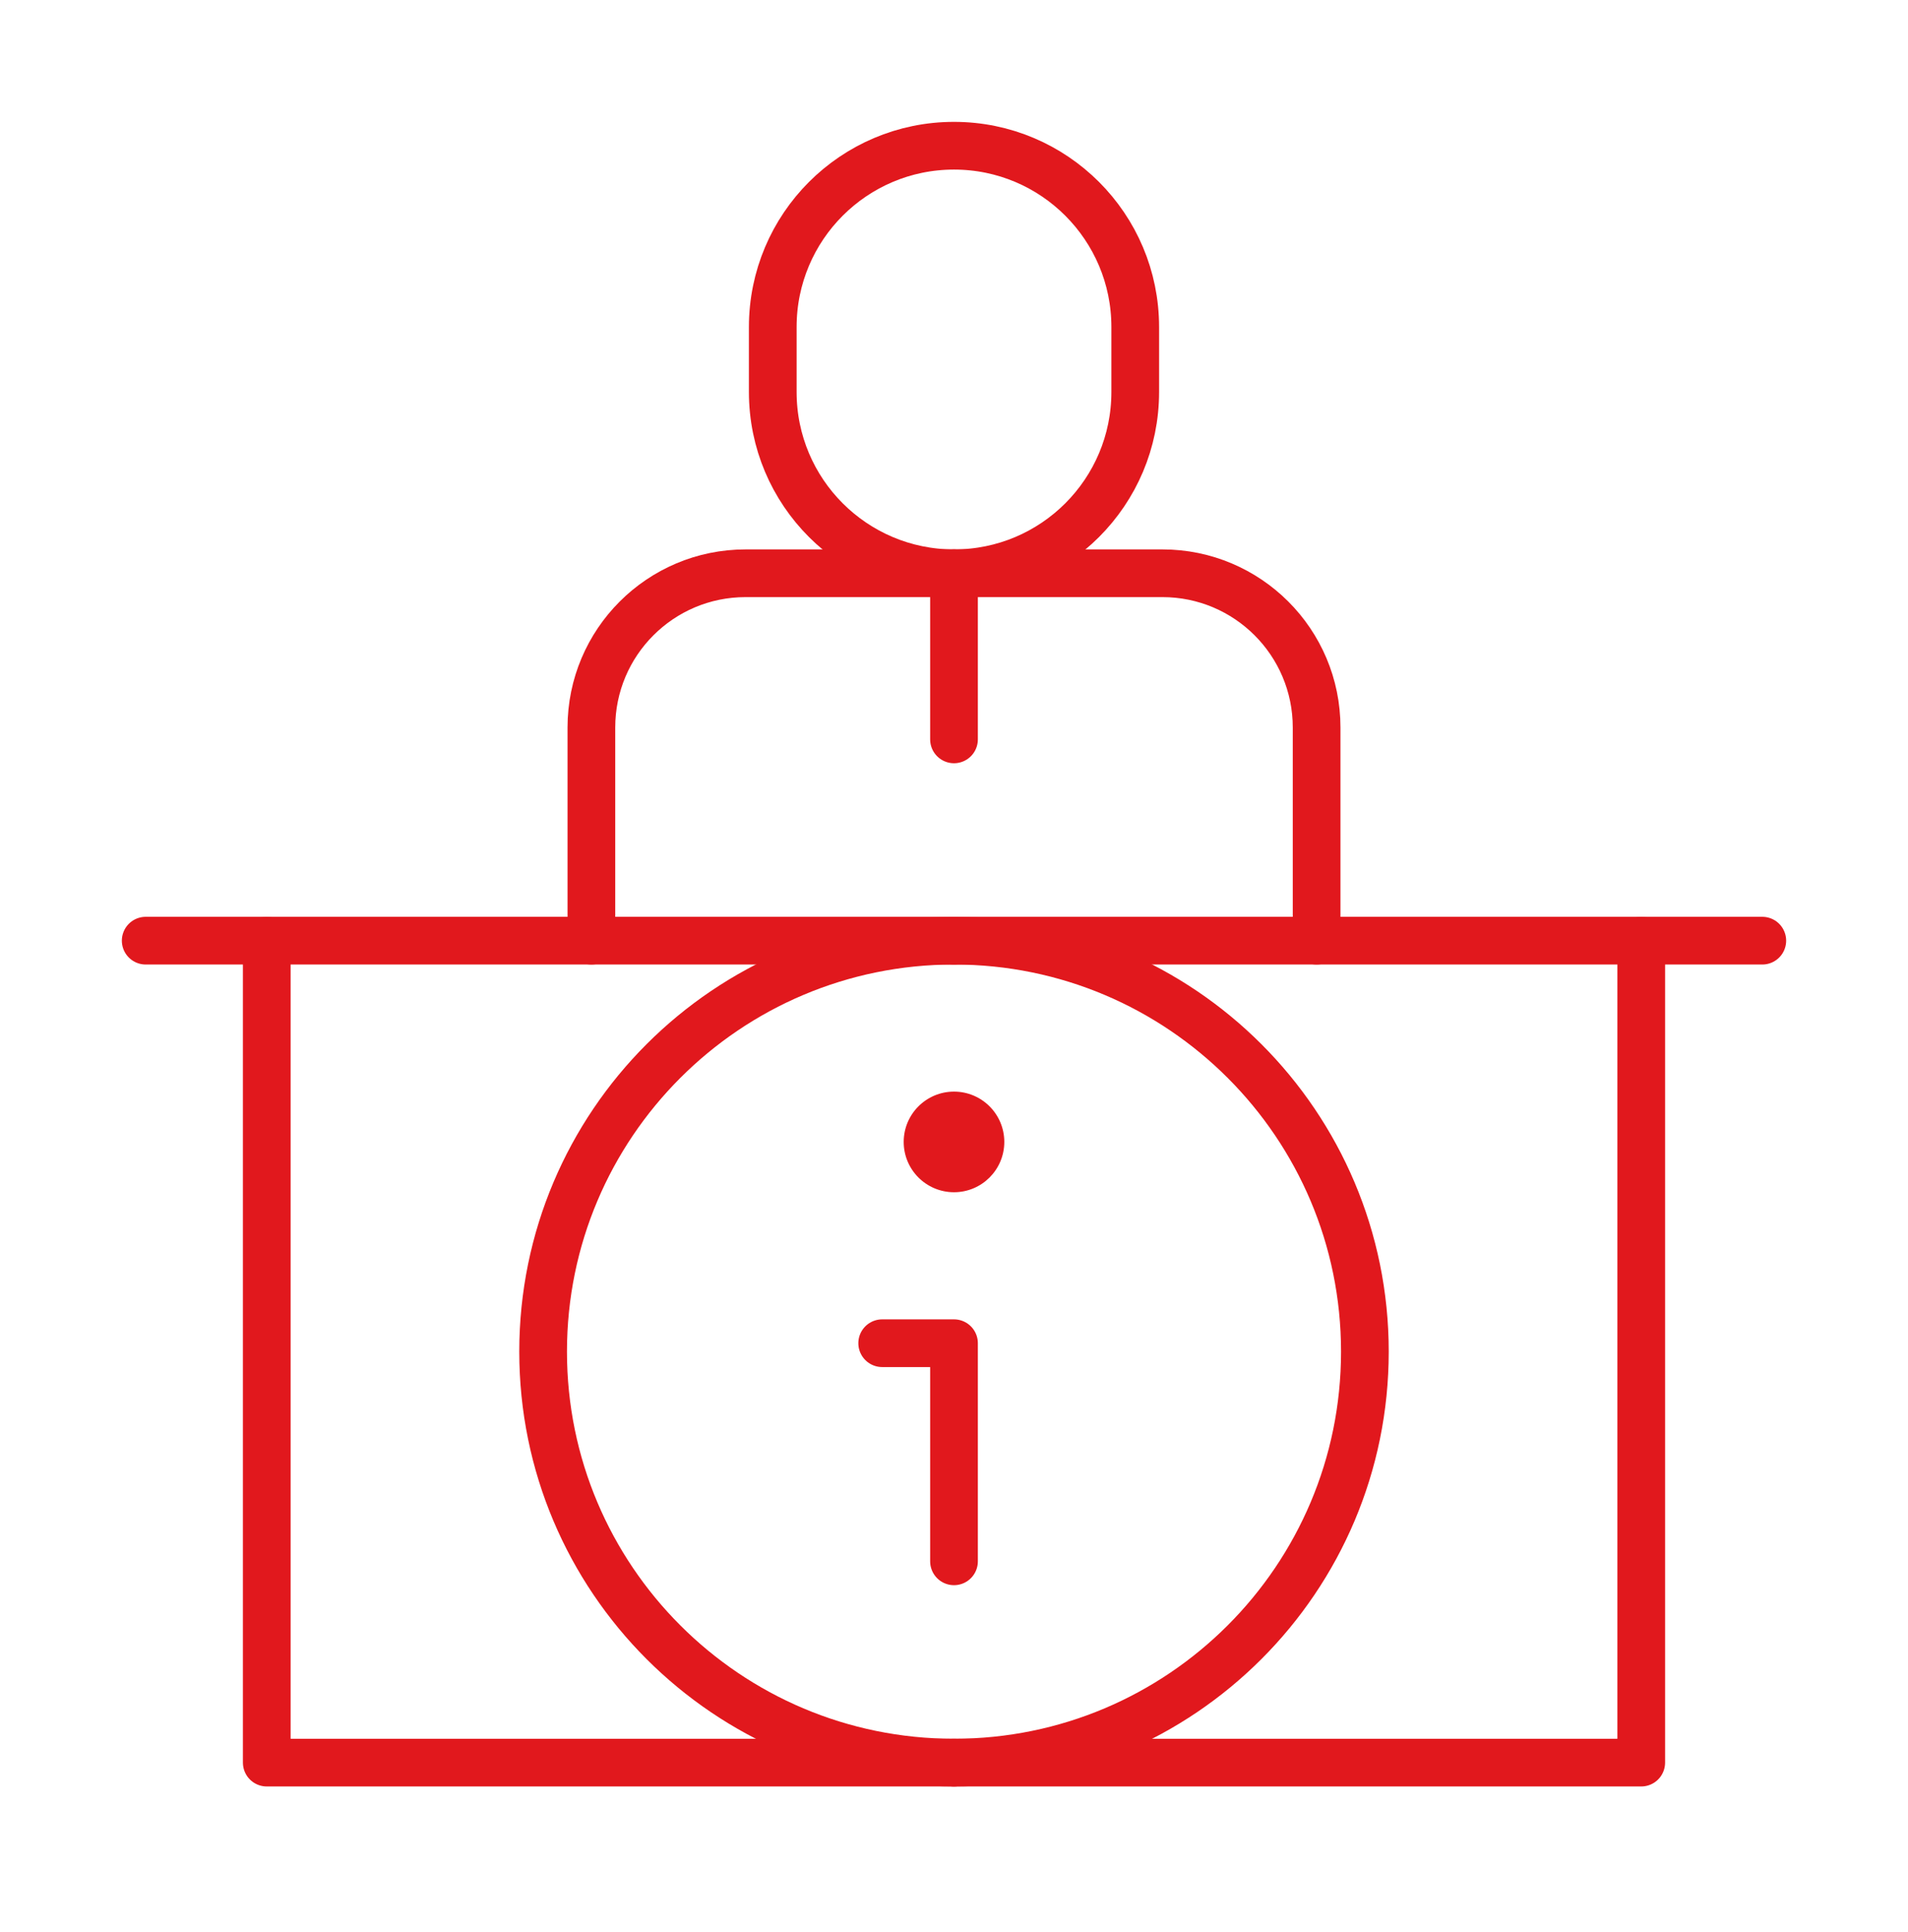
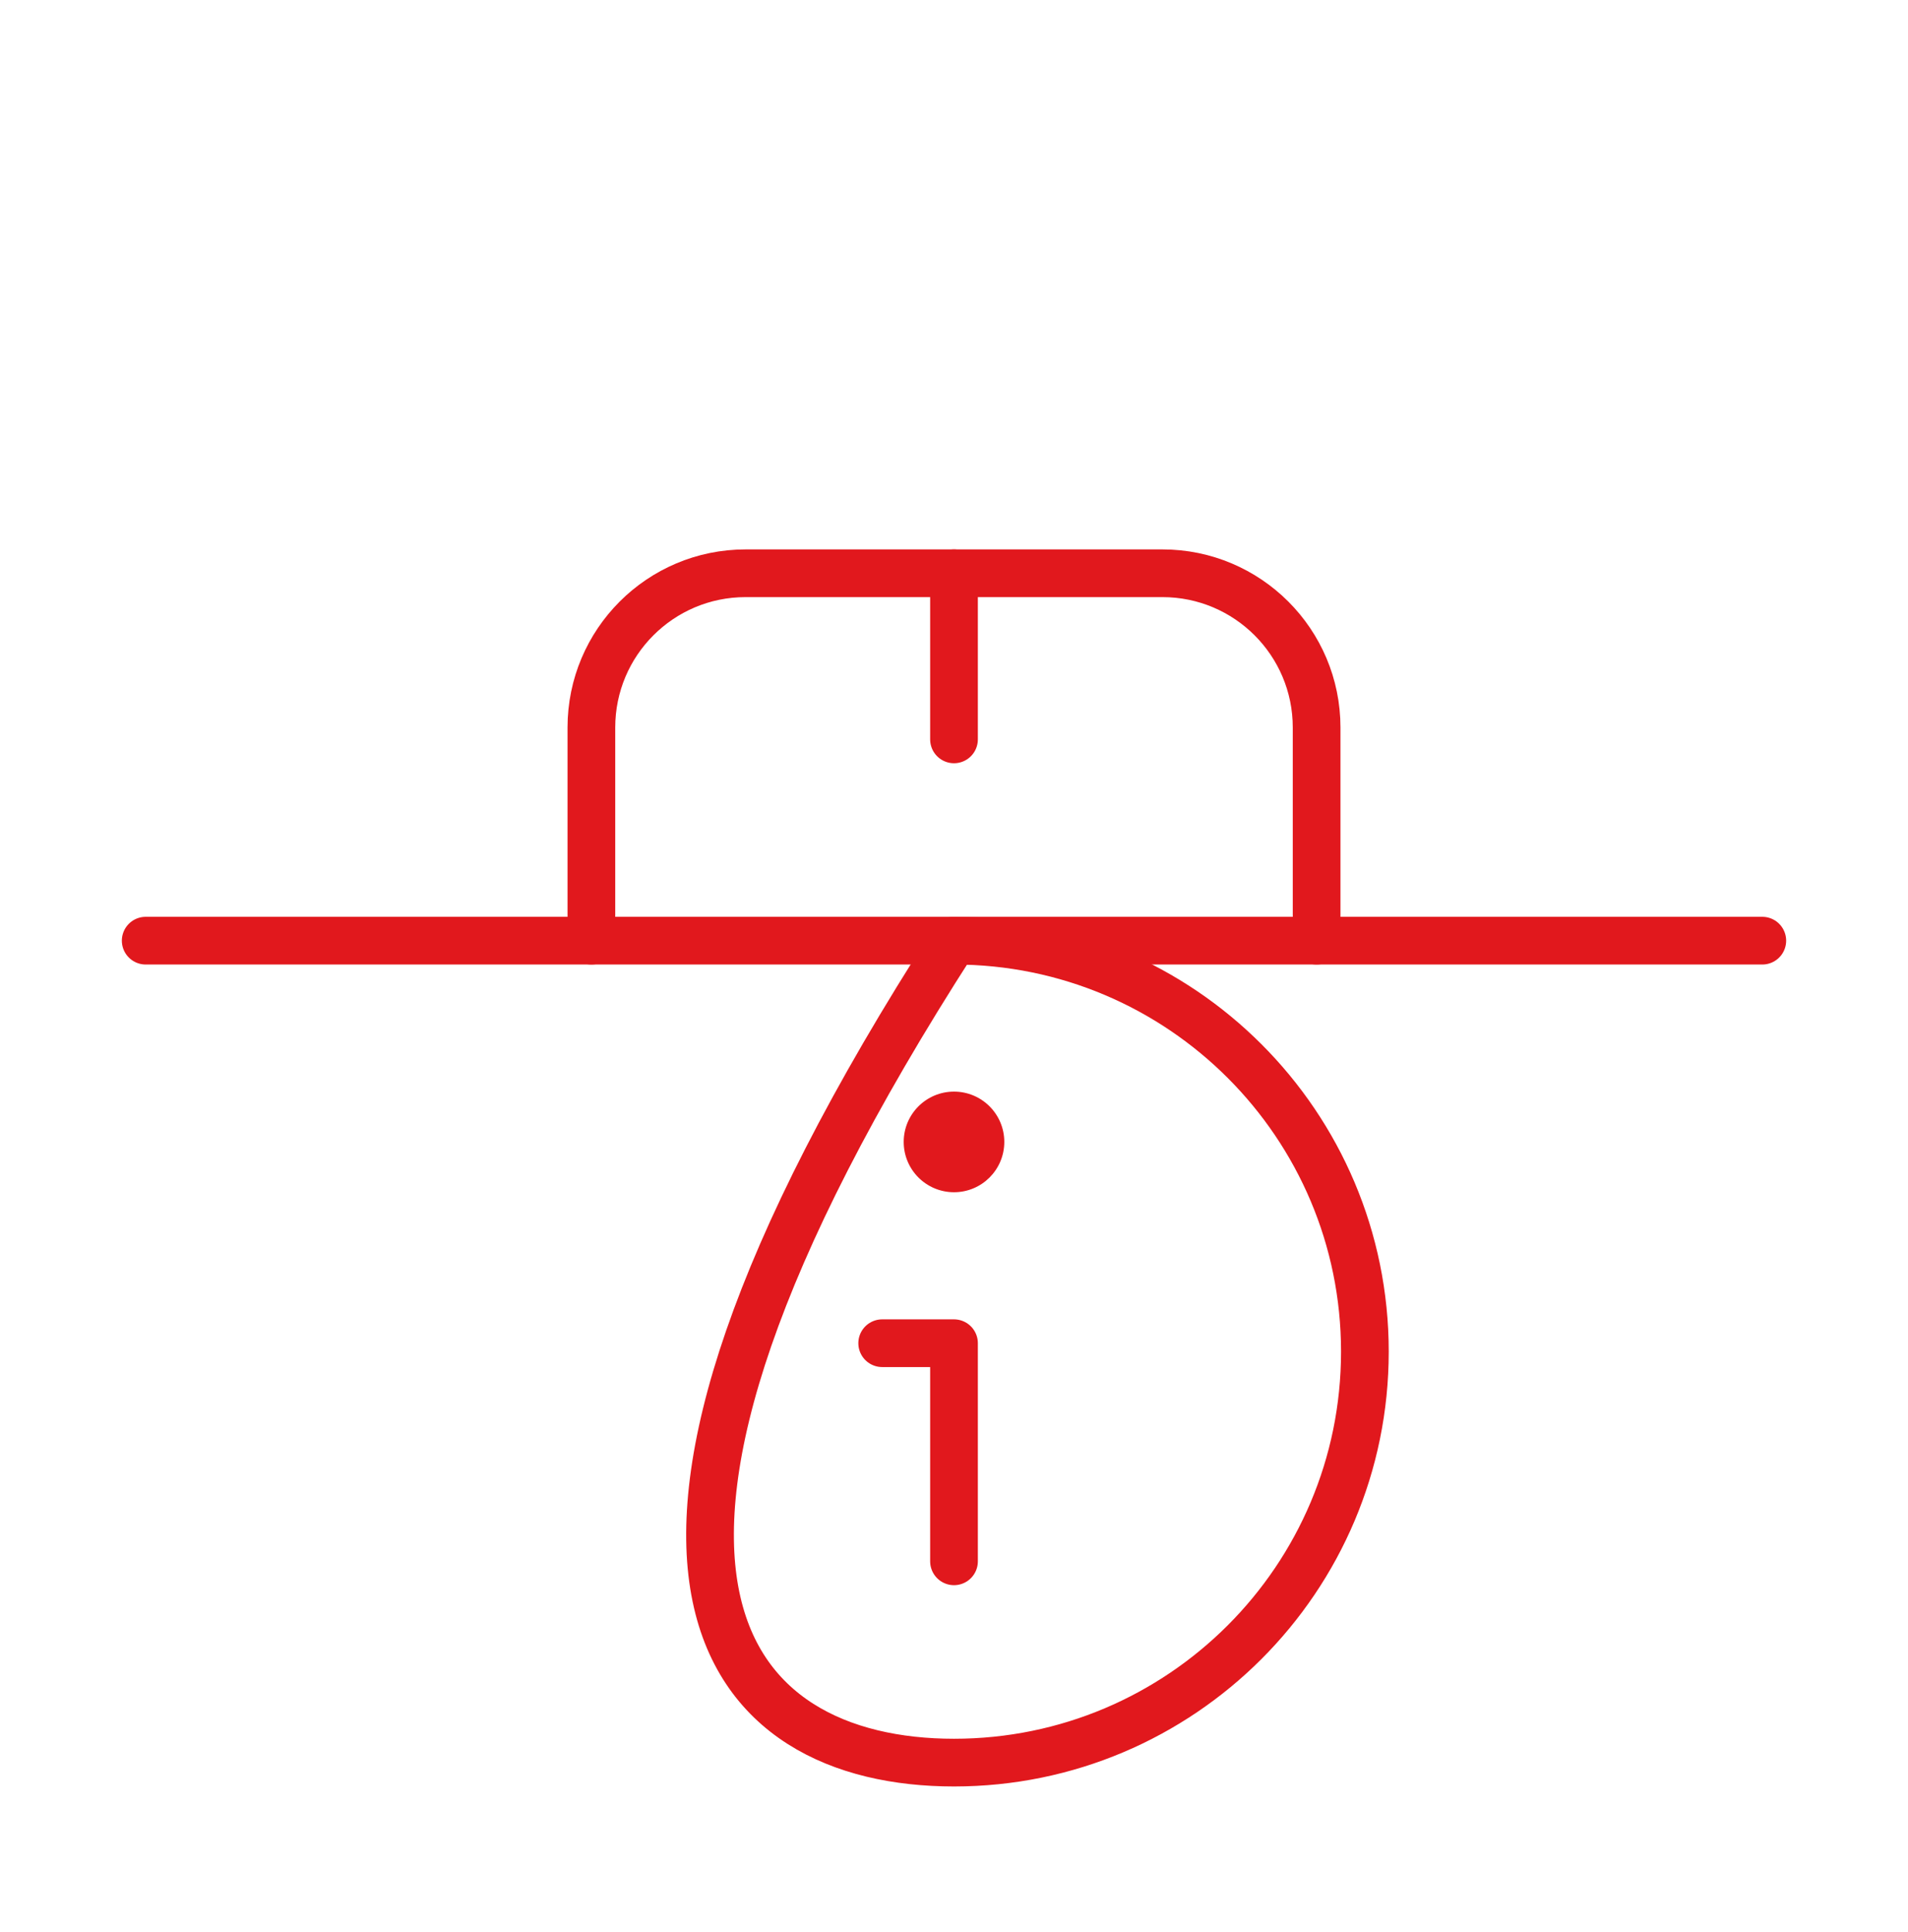
<svg xmlns="http://www.w3.org/2000/svg" width="80" height="81" viewBox="0 0 80 81" fill="none">
-   <path d="M40 73.891C49.515 73.891 57.228 66.177 57.228 56.662C57.228 47.147 49.515 39.434 40 39.434C30.485 39.434 22.772 47.147 22.772 56.662C22.772 66.177 30.485 73.891 40 73.891Z" stroke="#E1181D" stroke-width="2" stroke-miterlimit="10" stroke-linecap="round" stroke-linejoin="round" />
+   <path d="M40 73.891C49.515 73.891 57.228 66.177 57.228 56.662C57.228 47.147 49.515 39.434 40 39.434C22.772 66.177 30.485 73.891 40 73.891Z" stroke="#E1181D" stroke-width="2" stroke-miterlimit="10" stroke-linecap="round" stroke-linejoin="round" />
  <path d="M40 65.453V56.309H36.989" stroke="#E1181D" stroke-width="2" stroke-miterlimit="10" stroke-linecap="round" stroke-linejoin="round" />
  <circle cx="40" cy="47.871" r="2.109" fill="#E1181D" />
  <path d="M40 39.434H73.891" stroke="#E1181D" stroke-width="2" stroke-miterlimit="10" stroke-linecap="round" stroke-linejoin="round" />
  <path d="M40 39.434H6.109" stroke="#E1181D" stroke-width="2" stroke-miterlimit="10" stroke-linecap="round" stroke-linejoin="round" />
-   <path d="M11.185 39.434V73.891H40" stroke="#E1181D" stroke-width="2" stroke-miterlimit="10" stroke-linecap="round" stroke-linejoin="round" />
-   <path d="M68.815 39.434V73.891H40" stroke="#E1181D" stroke-width="2" stroke-miterlimit="10" stroke-linecap="round" stroke-linejoin="round" />
  <path d="M24.796 39.433V30.498C24.796 26.926 27.691 24.032 31.262 24.032H35.925H48.739C52.309 24.032 55.204 26.926 55.204 30.498V39.433" stroke="#E1181D" stroke-width="2" stroke-miterlimit="10" stroke-linecap="round" stroke-linejoin="round" />
-   <path d="M40 24.032C35.803 24.032 32.401 20.63 32.401 16.433V13.709C32.401 9.512 35.803 6.109 40 6.109C44.197 6.109 47.599 9.512 47.599 13.709V16.433C47.599 20.63 44.197 24.032 40 24.032Z" stroke="#E1181D" stroke-width="2" stroke-miterlimit="10" stroke-linecap="round" stroke-linejoin="round" />
  <path d="M40 24.032V30.996" stroke="#E1181D" stroke-width="2" stroke-miterlimit="10" stroke-linecap="round" stroke-linejoin="round" />
</svg>